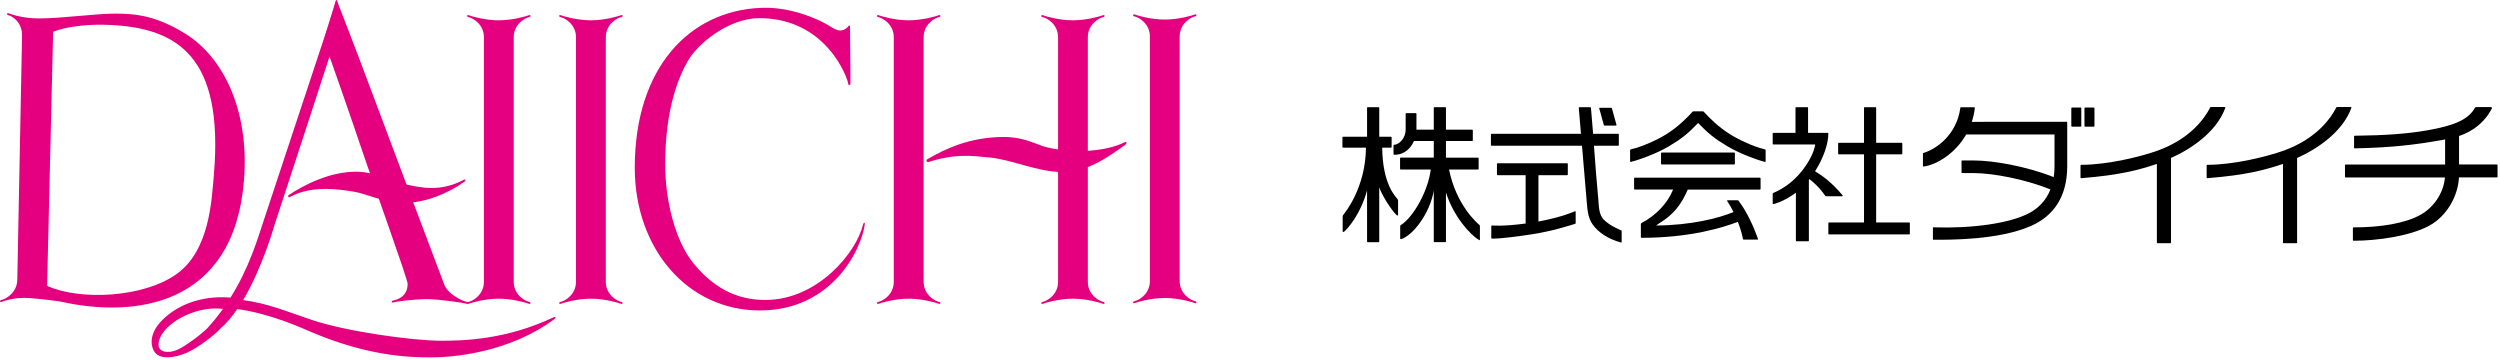
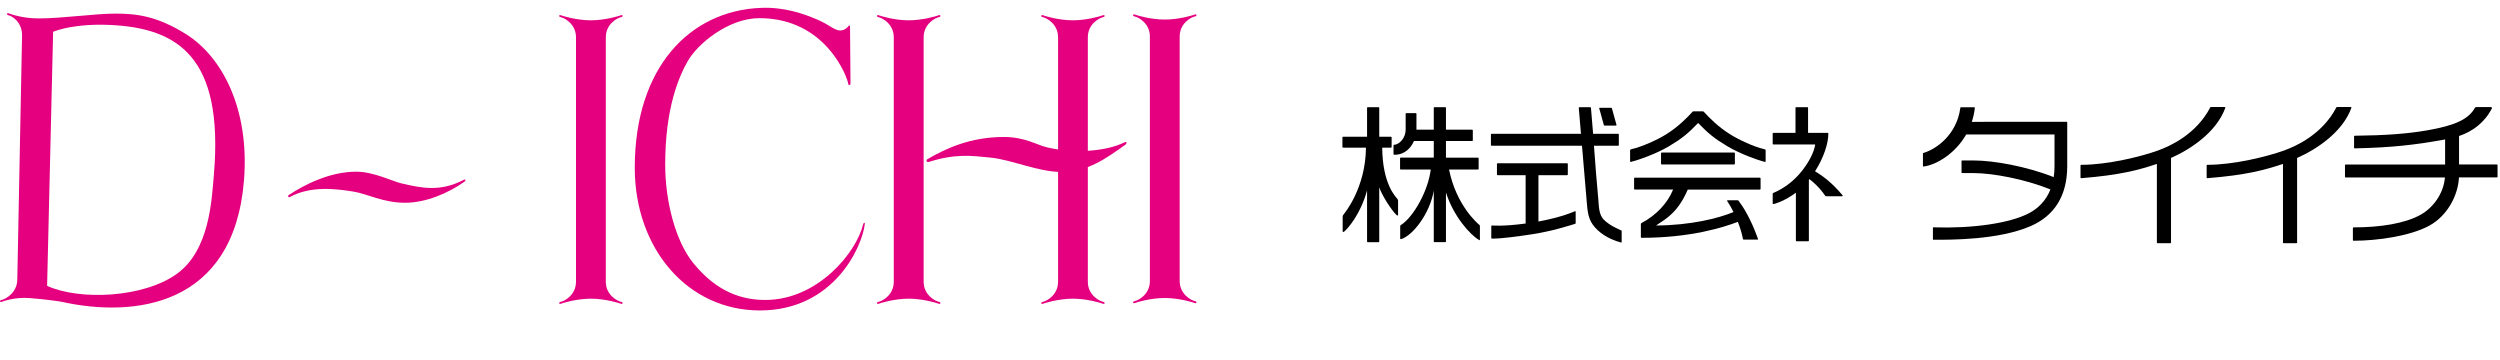
<svg xmlns="http://www.w3.org/2000/svg" width="257" height="37" viewBox="0 0 257 37" fill="none">
  <path fill-rule="evenodd" clip-rule="evenodd" d="M122.872 30.965C122.411 30.873 121.272 30.227 121.272 28.893C121.272 28.383 121.272 23.892 121.272 19.787C121.272 19.787 121.272 16.478 121.272 12.86C121.272 8.76 121.272 4.263 121.272 3.753C121.272 2.414 122.411 1.768 122.872 1.682C123.062 1.644 123.04 1.405 122.807 1.497C122.628 1.568 121.212 2.012 119.737 2.012C118.267 2.012 116.852 1.568 116.673 1.497C116.439 1.405 116.412 1.644 116.608 1.682C117.069 1.774 118.208 2.419 118.208 3.753C118.208 4.263 118.208 8.754 118.208 12.86C118.208 16.478 118.208 19.787 118.208 19.787C118.208 23.887 118.208 28.383 118.208 28.893C118.208 30.233 117.069 30.878 116.608 30.965C116.418 31.003 116.439 31.242 116.673 31.149C116.852 31.079 118.267 30.634 119.737 30.634C121.207 30.634 122.628 31.079 122.807 31.149C123.035 31.236 123.062 30.998 122.872 30.965Z" fill="#E4007F" />
  <path fill-rule="evenodd" clip-rule="evenodd" d="M113.429 31.035C112.968 30.943 111.829 30.298 111.829 28.963C111.829 28.454 111.829 23.963 111.829 19.862C111.829 19.862 111.829 16.554 111.829 12.936C111.829 8.835 111.829 4.339 111.829 3.829C111.829 2.495 112.968 1.844 113.429 1.757C113.619 1.719 113.597 1.481 113.364 1.573C113.185 1.643 111.769 2.088 110.3 2.088C108.83 2.088 107.409 1.643 107.235 1.573C107.002 1.481 106.975 1.719 107.17 1.757C107.631 1.844 108.77 2.495 108.77 3.829C108.77 4.339 108.77 8.83 108.77 12.936C108.77 16.554 108.77 19.862 108.77 19.862C108.77 23.963 108.77 28.459 108.77 28.963C108.77 30.303 107.631 30.949 107.17 31.035C106.98 31.073 107.002 31.312 107.235 31.22C107.414 31.149 108.83 30.704 110.3 30.704C111.769 30.704 113.185 31.149 113.364 31.22C113.592 31.312 113.619 31.073 113.429 31.035Z" fill="#E4007F" />
  <path fill-rule="evenodd" clip-rule="evenodd" d="M96.55 31.035C96.089 30.943 94.95 30.298 94.95 28.963C94.95 28.454 94.95 23.963 94.95 19.862C94.95 19.862 94.95 16.554 94.95 12.936C94.95 8.835 94.95 4.339 94.95 3.829C94.95 2.495 96.089 1.844 96.55 1.757C96.74 1.719 96.718 1.481 96.479 1.573C96.3 1.643 94.885 2.088 93.415 2.088C91.945 2.088 90.529 1.643 90.35 1.573C90.117 1.481 90.09 1.719 90.28 1.757C90.741 1.844 91.88 2.495 91.88 3.829C91.88 4.339 91.88 8.83 91.88 12.936C91.88 16.554 91.88 19.862 91.88 19.862C91.88 23.963 91.88 28.459 91.88 28.963C91.88 30.303 90.741 30.949 90.28 31.035C90.09 31.073 90.117 31.312 90.35 31.22C90.529 31.149 91.945 30.704 93.415 30.704C94.885 30.704 96.3 31.149 96.479 31.22C96.718 31.312 96.74 31.073 96.55 31.035Z" fill="#E4007F" />
  <path fill-rule="evenodd" clip-rule="evenodd" d="M63.877 31.035C63.416 30.943 62.277 30.298 62.277 28.963C62.277 28.454 62.277 23.963 62.277 19.862C62.277 19.862 62.277 16.554 62.277 12.936C62.277 8.835 62.277 4.339 62.277 3.829C62.277 2.495 63.416 1.844 63.877 1.757C64.067 1.719 64.045 1.481 63.812 1.573C63.633 1.643 62.217 2.088 60.742 2.088C59.272 2.088 57.856 1.643 57.678 1.573C57.444 1.481 57.417 1.719 57.612 1.757C58.074 1.844 59.212 2.495 59.212 3.829C59.212 4.339 59.212 8.83 59.212 12.936C59.212 16.554 59.212 19.862 59.212 19.862C59.212 23.963 59.212 28.459 59.212 28.963C59.212 30.303 58.074 30.949 57.612 31.035C57.423 31.073 57.444 31.312 57.678 31.22C57.856 31.149 59.272 30.704 60.742 30.704C62.212 30.704 63.633 31.149 63.812 31.22C64.045 31.312 64.067 31.073 63.877 31.035Z" fill="#E4007F" />
-   <path fill-rule="evenodd" clip-rule="evenodd" d="M54.412 31.035C53.951 30.943 52.812 30.298 52.812 28.963C52.812 28.454 52.812 23.963 52.812 19.862C52.812 19.862 52.812 16.554 52.812 12.936C52.812 8.835 52.812 4.339 52.812 3.829C52.812 2.495 53.951 1.844 54.412 1.757C54.602 1.719 54.58 1.481 54.347 1.573C54.168 1.643 52.752 2.088 51.277 2.088C49.807 2.088 48.391 1.643 48.212 1.573C47.979 1.481 47.958 1.719 48.147 1.757C48.608 1.844 49.747 2.495 49.747 3.829C49.747 4.339 49.747 8.83 49.747 12.936C49.747 16.554 49.747 19.862 49.747 19.862C49.747 23.963 49.747 28.459 49.747 28.963C49.747 30.303 48.608 30.949 48.147 31.035C47.958 31.073 47.979 31.312 48.212 31.22C48.391 31.149 49.807 30.704 51.277 30.704C52.747 30.704 54.168 31.149 54.347 31.22C54.575 31.312 54.602 31.073 54.412 31.035Z" fill="#E4007F" />
  <path d="M95.389 16.657C95.335 16.657 95.281 16.624 95.254 16.57C95.221 16.5 95.254 16.418 95.324 16.375C97.228 15.258 99.767 14.081 103.189 14.081C105.359 14.081 106.546 14.889 107.642 15.149C110.289 15.773 113.603 15.626 115.621 14.623C115.691 14.585 115.778 14.596 115.827 14.666C115.827 14.666 115.751 14.829 115.686 14.878C113.69 16.304 111.786 17.677 109.101 17.677C106.747 17.677 104.024 16.429 101.871 16.207C99.799 15.995 98.226 15.784 95.46 16.651C95.433 16.651 95.411 16.657 95.389 16.657Z" fill="#E4007F" />
  <path d="M29.738 20.275C29.695 20.275 29.651 20.247 29.63 20.204C29.603 20.144 29.63 20.079 29.689 20.047C31.262 19.011 33.86 17.649 36.637 17.649C38.395 17.649 40.347 18.637 41.237 18.843C43.385 19.352 45.267 19.743 47.697 18.474C47.756 18.441 47.827 18.452 47.865 18.506C47.865 18.506 47.805 18.637 47.751 18.674C46.135 19.824 43.819 20.844 41.644 20.844C39.398 20.844 37.744 19.927 36.382 19.705C34.717 19.434 31.967 19.043 29.798 20.258C29.771 20.275 29.754 20.275 29.738 20.275Z" fill="#E4007F" />
-   <path fill-rule="evenodd" clip-rule="evenodd" d="M56.966 32.592C51.987 34.957 47.545 35.028 45.343 35.028C42.398 35.028 35.531 34.068 32 32.869C28.952 31.833 27.596 31.225 24.998 30.846C26.999 27.472 28.203 23.187 28.209 23.165C30.232 17.026 33.877 5.804 33.877 5.804C33.877 5.804 36.138 12.209 37.245 15.534C38.389 18.967 41.904 28.665 41.904 29.17C41.904 30.504 40.852 30.808 40.391 30.9C40.201 30.938 40.223 31.177 40.456 31.084C40.635 31.014 42.463 30.753 43.932 30.753C45.202 30.753 47.767 31.155 47.946 31.22C48.179 31.312 48.206 31.073 48.011 31.035C47.388 30.916 46.026 30.178 45.674 29.267C45.218 28.074 39.181 12.052 37.923 8.662C36.355 4.442 34.815 0.564 34.652 0.081C34.614 -0.027 34.522 -0.027 34.506 0.081C34.462 0.336 33.258 4.095 33.258 4.095C33.258 4.095 29.337 15.919 27.091 22.726C26.484 24.559 25.611 27.543 23.696 30.591C20.425 30.32 17.919 31.562 16.531 33.064C15.408 34.279 15.403 35.494 15.918 36.215C16.433 36.937 17.833 36.866 19.216 36.253C20.463 35.706 22.134 34.36 22.655 33.78C23.278 33.248 23.853 32.554 24.39 31.773C27.791 32.229 31.024 33.715 31.962 34.116C37.776 36.595 42.007 36.741 44.252 36.741C46.428 36.741 52.247 36.324 57.004 32.793C57.058 32.755 57.118 32.625 57.118 32.625C57.091 32.576 57.026 32.565 56.966 32.592ZM21.288 33.769C20.93 34.1 20.268 34.691 19.341 35.304C18.771 35.678 18.077 36.177 17.241 36.177C16.688 36.177 16.298 35.906 16.298 35.44C16.298 33.547 19.856 31.366 22.926 31.752C22.438 32.429 21.901 33.107 21.288 33.769Z" fill="#E4007F" />
  <path fill-rule="evenodd" clip-rule="evenodd" d="M19.195 3.558C16.125 1.611 13.971 1.399 11.834 1.399C9.773 1.399 6.427 1.893 3.97 1.893C2.305 1.893 1.095 1.448 0.916 1.377C0.688 1.285 0.656 1.524 0.846 1.562C1.301 1.649 2.299 2.332 2.267 3.672C2.256 4.176 1.795 28.258 1.778 28.768C1.746 30.102 0.591 30.753 0.13 30.84C-0.06 30.878 -0.044 31.117 0.195 31.024C0.374 30.954 1.54 30.531 3.004 30.639C4.512 30.748 6.139 30.981 6.329 31.024C13.716 32.663 24.054 31.599 25.085 18.501C25.66 11.162 22.823 5.868 19.195 3.558ZM21.988 17.948C21.765 20.562 21.549 25.709 18.197 28.139C14.758 30.634 8.152 30.9 4.843 29.386C4.854 28.877 5.45 3.769 5.461 3.265C7.788 2.381 10.885 2.544 11.357 2.565C18.273 2.896 23.018 5.841 21.988 17.948Z" fill="#E4007F" />
  <path fill-rule="evenodd" clip-rule="evenodd" d="M87.21 2.701C87.286 2.603 87.383 2.576 87.383 2.701C87.383 2.826 87.432 8.418 87.432 8.586C87.432 8.76 87.226 8.803 87.21 8.662C87.161 8.071 84.975 1.866 78.06 1.866C74.919 1.866 71.73 4.469 70.7 6.281C69.783 7.897 68.383 11.103 68.383 16.917C68.383 20.66 69.419 24.776 71.291 27.071C73.721 30.048 76.297 30.835 78.673 30.835C84.069 30.835 88.045 25.953 88.728 23.062C88.761 22.916 88.929 22.797 88.902 23.035C88.631 25.368 85.734 31.914 78.109 31.914C70.7 31.914 65.254 25.584 65.254 17.243C65.254 6.943 70.895 1.101 78.228 0.808C80.593 0.711 82.594 1.394 84.064 2.034C85.252 2.549 85.805 3.135 86.369 3.135C86.819 3.14 87.139 2.799 87.21 2.701Z" fill="#E4007F" />
  <path d="M202.705 12.525C202.851 12.072 202.96 11.59 203.015 11.079C203.015 11.063 202.994 11.025 202.96 11.025H201.603C201.565 11.025 201.528 11.058 201.523 11.075C201.159 13.89 198.993 15.356 197.736 15.721C197.715 15.725 197.678 15.742 197.678 15.775V17.078C197.678 17.116 197.711 17.12 197.732 17.12C199.048 16.957 200.987 15.809 202.127 13.823H211.204V17.087C211.204 17.489 211.175 17.857 211.121 18.209C208.322 17.095 204.921 16.496 202.906 16.496C202.906 16.496 201.733 16.496 201.699 16.496C201.666 16.496 201.645 16.517 201.645 16.55C201.645 16.584 201.645 17.694 201.645 17.736C201.645 17.778 201.67 17.794 201.699 17.794C201.729 17.794 202.906 17.794 202.906 17.794C204.854 17.794 208.188 18.419 210.785 19.474C210.325 20.635 209.52 21.427 208.574 21.921C206.575 22.968 202.726 23.5 198.763 23.37C198.742 23.37 198.704 23.379 198.704 23.408C198.704 23.693 198.704 24.409 198.704 24.61C198.704 24.652 198.738 24.648 198.759 24.648C200.531 24.648 205.432 24.681 208.75 23.244C211.217 22.172 212.511 20.09 212.511 17.087C212.511 17.087 212.511 12.621 212.511 12.587C212.511 12.554 212.49 12.52 212.457 12.52C212.419 12.525 202.705 12.525 202.705 12.525Z" fill="black" />
-   <path d="M215.31 12.952C215.31 12.99 215.28 13.019 215.243 13.019H214.35C214.313 13.019 214.283 12.99 214.283 12.952V11.121C214.283 11.084 214.313 11.054 214.35 11.054H215.243C215.28 11.054 215.31 11.084 215.31 11.121V12.952Z" fill="black" />
-   <path d="M213.957 12.952C213.957 12.99 213.928 13.019 213.89 13.019H212.998C212.96 13.019 212.931 12.99 212.931 12.952V11.121C212.931 11.084 212.96 11.054 212.998 11.054H213.89C213.928 11.054 213.957 11.084 213.957 11.121V12.952Z" fill="black" />
  <path d="M228.698 11H227.265C227.232 11 227.219 11.029 227.203 11.067C225.774 13.786 223.131 15.005 221.845 15.47C220.102 16.098 216.684 16.944 213.944 16.944C213.902 16.944 213.877 16.974 213.877 17.011V18.251C213.877 18.289 213.906 18.318 213.944 18.318C217.966 17.996 219.834 17.481 221.727 16.852V24.933C221.727 24.971 221.757 25 221.794 25H223.114C223.152 25 223.181 24.971 223.181 24.933V16.236C225.2 15.348 227.869 13.576 228.769 11.067C228.778 11.034 228.736 11 228.698 11Z" fill="black" />
  <path d="M241.66 11H240.227C240.193 11 240.181 11.029 240.164 11.067C238.736 13.786 236.092 15.005 234.806 15.47C233.064 16.098 229.645 16.944 226.906 16.944C226.864 16.944 226.843 16.974 226.843 17.011V18.251C226.843 18.289 226.872 18.318 226.906 18.318C230.931 17.996 232.795 17.481 234.689 16.852V24.933C234.689 24.971 234.718 25 234.756 25H236.076C236.113 25 236.143 24.971 236.143 24.933V16.236C238.162 15.348 240.83 13.576 241.731 11.067C241.735 11.034 241.693 11 241.66 11Z" fill="black" />
  <path d="M256.686 16.907H252.79C252.79 15.88 252.79 14.423 252.79 13.983C254.176 13.514 255.412 12.613 256.17 11.134C256.187 11.101 256.128 11.004 256.091 11.004H254.545C254.511 11.004 254.449 11.034 254.428 11.071C253.791 12.232 252.438 12.894 249.506 13.401C247.457 13.757 245.207 13.92 242.066 13.954C242.024 13.954 241.999 13.983 241.999 14.021V15.185C241.999 15.223 242.028 15.252 242.066 15.252C245.945 15.168 248.257 14.896 251.357 14.335C251.357 14.691 251.357 16.002 251.357 16.915H241.127C241.09 16.915 241.064 16.945 241.064 16.982V18.176C241.064 18.21 241.094 18.243 241.127 18.243H251.34C251.19 20.003 250.033 21.41 248.839 22.076C247.222 22.981 244.684 23.375 241.944 23.375C241.902 23.375 241.877 23.404 241.877 23.442V24.682C241.877 24.72 241.906 24.749 241.944 24.749C244.403 24.749 247.813 24.263 249.769 23.178C251.562 22.181 252.689 20.128 252.781 18.239H256.686C256.723 18.239 256.748 18.21 256.748 18.172V16.978C256.748 16.936 256.719 16.907 256.686 16.907Z" fill="black" />
  <path d="M142.093 15.178H142.993C143.031 15.178 143.06 15.148 143.06 15.111V14.126C143.06 14.088 143.031 14.059 142.993 14.059H141.787V11.089C141.787 11.051 141.758 11.022 141.72 11.022H140.601C140.564 11.022 140.534 11.051 140.534 11.089V14.059H138.067C138.029 14.059 138 14.088 138 14.126V15.111C138 15.148 138.029 15.178 138.067 15.178H140.421C140.388 19.333 138.209 21.935 138.142 22.014C138.054 22.115 138.025 22.19 138.025 22.291V23.774C138.025 23.845 138.096 23.878 138.172 23.816C138.54 23.518 139.86 22.044 140.534 19.572V24.829C140.534 24.867 140.564 24.896 140.601 24.896H141.72C141.758 24.896 141.787 24.867 141.787 24.829V19.241C142.001 19.983 143.06 21.662 143.605 22.144C143.651 22.186 143.722 22.131 143.722 22.073C143.722 21.796 143.722 20.665 143.722 20.636C143.722 20.565 143.685 20.498 143.651 20.448C143.546 20.288 142.118 19.011 142.093 15.178Z" fill="black" />
  <path d="M152.058 23.102C151.912 22.985 149.7 21.112 148.963 17.43H151.937C151.975 17.43 152.004 17.401 152.004 17.363V16.274C152.004 16.24 151.975 16.207 151.937 16.207H148.644V14.498H151.338C151.376 14.498 151.405 14.468 151.405 14.431V13.4C151.405 13.363 151.376 13.333 151.338 13.333H148.644V11.084C148.644 11.046 148.615 11.017 148.577 11.017H147.459C147.421 11.017 147.392 11.046 147.392 11.084V13.333H145.611V11.695C145.611 11.658 145.582 11.628 145.544 11.628H144.568C144.531 11.628 144.501 11.658 144.501 11.695C144.501 11.695 144.501 12.311 144.501 13.296C144.501 14.284 143.764 14.883 143.312 14.883C143.274 14.883 143.253 14.892 143.253 14.942V15.842C143.253 15.901 143.303 15.909 143.37 15.909C144.459 15.909 145.075 15.143 145.356 14.494H147.392V16.203H143.994C143.957 16.203 143.927 16.232 143.927 16.27V17.359C143.927 17.397 143.957 17.426 143.994 17.426H147.078C146.835 19.575 145.314 22.298 144.04 23.115C143.927 23.186 143.94 23.211 143.94 23.333V24.522C143.94 24.593 143.994 24.598 144.087 24.564C145.222 24.187 146.977 22.009 147.392 19.596V24.824C147.392 24.862 147.421 24.891 147.459 24.891H148.577C148.615 24.891 148.644 24.862 148.644 24.824V19.789C149.415 22.214 151.103 24.133 152.075 24.686C152.13 24.715 152.134 24.656 152.134 24.598C152.134 24.321 152.134 23.274 152.134 23.245C152.134 23.173 152.134 23.161 152.058 23.102Z" fill="black" />
  <path d="M161.917 21.707C161.917 21.707 160.614 22.323 158.151 22.771V18.008H161.104C161.142 18.008 161.171 17.979 161.171 17.941V16.852C161.171 16.814 161.142 16.785 161.104 16.785H153.953C153.92 16.785 153.886 16.814 153.886 16.852V17.941C153.886 17.975 153.915 18.008 153.953 18.008H156.835V22.977C154.489 23.295 153.408 23.178 153.371 23.178C153.333 23.178 153.304 23.207 153.304 23.245V24.464C153.304 24.502 153.329 24.531 153.371 24.531C154.405 24.531 155.976 24.313 157.543 24.074C159.55 23.768 161.422 23.161 161.908 23.014C161.958 22.998 161.979 22.968 161.979 22.935V21.774C161.984 21.737 161.954 21.707 161.917 21.707Z" fill="black" />
  <path d="M166.637 23.676C166.382 23.567 165.41 23.148 164.857 22.566C164.35 22.03 164.375 21.238 164.304 20.476C164.103 18.243 164.015 17.154 163.86 14.98H166.348C166.386 14.98 166.415 14.95 166.415 14.913V13.823C166.415 13.786 166.386 13.757 166.348 13.757H163.772C163.65 12.198 163.55 11.088 163.55 11.088C163.55 11.05 163.521 11.021 163.483 11.021H162.364C162.331 11.021 162.297 11.05 162.297 11.088C162.297 11.088 162.385 12.139 162.524 13.757H153.333C153.295 13.757 153.266 13.786 153.266 13.823V14.913C153.266 14.95 153.295 14.98 153.333 14.98H162.628C162.829 17.254 162.955 18.716 163.131 20.912C163.232 22.177 163.395 22.88 164.266 23.685C165.079 24.439 166.109 24.791 166.641 24.929C166.704 24.946 166.708 24.899 166.708 24.862V23.743C166.704 23.706 166.671 23.689 166.637 23.676Z" fill="black" />
  <path d="M164.953 12.91H166.126C166.163 12.91 166.184 12.881 166.176 12.843L165.707 11.147C165.698 11.109 165.661 11.08 165.623 11.08H164.45C164.412 11.08 164.391 11.109 164.404 11.147L164.873 12.843C164.877 12.881 164.915 12.91 164.953 12.91Z" fill="black" />
  <path d="M178.279 16.906C178.316 16.906 178.346 16.877 178.346 16.839V15.75C178.346 15.717 178.316 15.683 178.279 15.683H170.822C170.784 15.683 170.755 15.712 170.755 15.75V16.839C170.755 16.877 170.784 16.906 170.822 16.906H178.279Z" fill="black" />
  <path d="M181.399 15.344C180.281 15.088 178.789 14.385 177.876 13.819C176.628 13.048 175.698 12.089 175.174 11.515C175.12 11.456 175.107 11.444 175.044 11.444H174.722H174.416H174.098C174.031 11.444 174.018 11.461 173.968 11.515C173.444 12.089 172.514 13.044 171.266 13.819C170.353 14.385 168.803 15.088 167.684 15.344C167.625 15.357 167.575 15.394 167.575 15.432V16.58C167.575 16.617 167.605 16.655 167.642 16.647C168.317 16.488 170.214 15.842 171.572 15.034C172.87 14.259 173.52 13.739 174.571 12.642C175.622 13.739 176.272 14.259 177.57 15.034C178.928 15.842 180.767 16.488 181.441 16.647C181.479 16.655 181.508 16.617 181.508 16.58V15.432C181.508 15.398 181.462 15.357 181.399 15.344Z" fill="black" />
  <path d="M180.913 18.264H168.052C168.015 18.264 167.985 18.293 167.985 18.331V19.42C167.985 19.458 168.015 19.487 168.052 19.487H171.994C171.425 20.899 170.252 22.122 168.79 22.905C168.735 22.934 168.681 22.964 168.681 23.052V24.38C168.681 24.418 168.71 24.447 168.748 24.447C173.846 24.447 177.239 23.349 178.651 22.805C178.864 23.345 179.057 23.944 179.174 24.564C179.187 24.623 179.221 24.631 179.258 24.631H180.678C180.716 24.631 180.741 24.606 180.724 24.564C179.954 22.398 179.133 21.171 178.735 20.656C178.701 20.614 178.684 20.589 178.651 20.589H177.595C177.557 20.589 177.524 20.622 177.549 20.656C177.658 20.815 177.918 21.23 178.203 21.799C176.665 22.44 173.804 23.161 170.239 23.182C171.32 22.457 172.484 21.841 173.502 19.491H180.921C180.959 19.491 180.988 19.462 180.988 19.424V18.335C180.98 18.293 180.951 18.264 180.913 18.264Z" fill="black" />
-   <path d="M196.266 22.872H192.869V15.868H195.491C195.529 15.868 195.558 15.838 195.558 15.801V14.745C195.558 14.707 195.529 14.678 195.491 14.678H192.869V11.084C192.869 11.046 192.84 11.017 192.802 11.017H191.683C191.646 11.017 191.621 11.075 191.621 11.113V14.678H189.027C188.99 14.678 188.96 14.707 188.96 14.745V15.801C188.96 15.838 188.99 15.868 189.027 15.868H191.621V22.872H188.022C187.984 22.872 187.955 22.901 187.955 22.939V24.028C187.955 24.061 187.984 24.095 188.022 24.095H196.266C196.304 24.095 196.333 24.066 196.333 24.028V22.939C196.333 22.901 196.304 22.872 196.266 22.872Z" fill="black" />
  <path d="M189.396 20.052C188.16 18.599 187.347 18.092 186.593 17.61C186.593 17.61 186.589 17.61 186.585 17.61C187.481 16.211 187.955 14.736 187.955 13.727C187.955 13.668 187.925 13.66 187.888 13.66H185.869V11.084C185.869 11.046 185.839 11.017 185.802 11.017H184.645C184.608 11.017 184.578 11.046 184.578 11.084V13.66H182.299C182.262 13.66 182.232 13.689 182.232 13.727V14.783C182.232 14.82 182.262 14.85 182.299 14.85H186.602C186.497 15.62 185.944 16.777 184.964 17.899C183.946 19.06 182.844 19.6 182.299 19.835C182.228 19.868 182.232 19.898 182.232 19.931V20.874C182.232 20.953 182.245 20.974 182.333 20.974C182.404 20.974 183.506 20.652 184.616 19.809V24.732C184.616 24.769 184.645 24.799 184.679 24.799H185.885C185.919 24.799 185.952 24.769 185.952 24.732V18.486C185.969 18.465 185.986 18.44 186.003 18.419C186.25 18.578 187.033 19.24 187.62 20.111C187.653 20.161 187.674 20.178 187.779 20.178H189.362C189.404 20.174 189.471 20.136 189.396 20.052Z" fill="black" />
</svg>